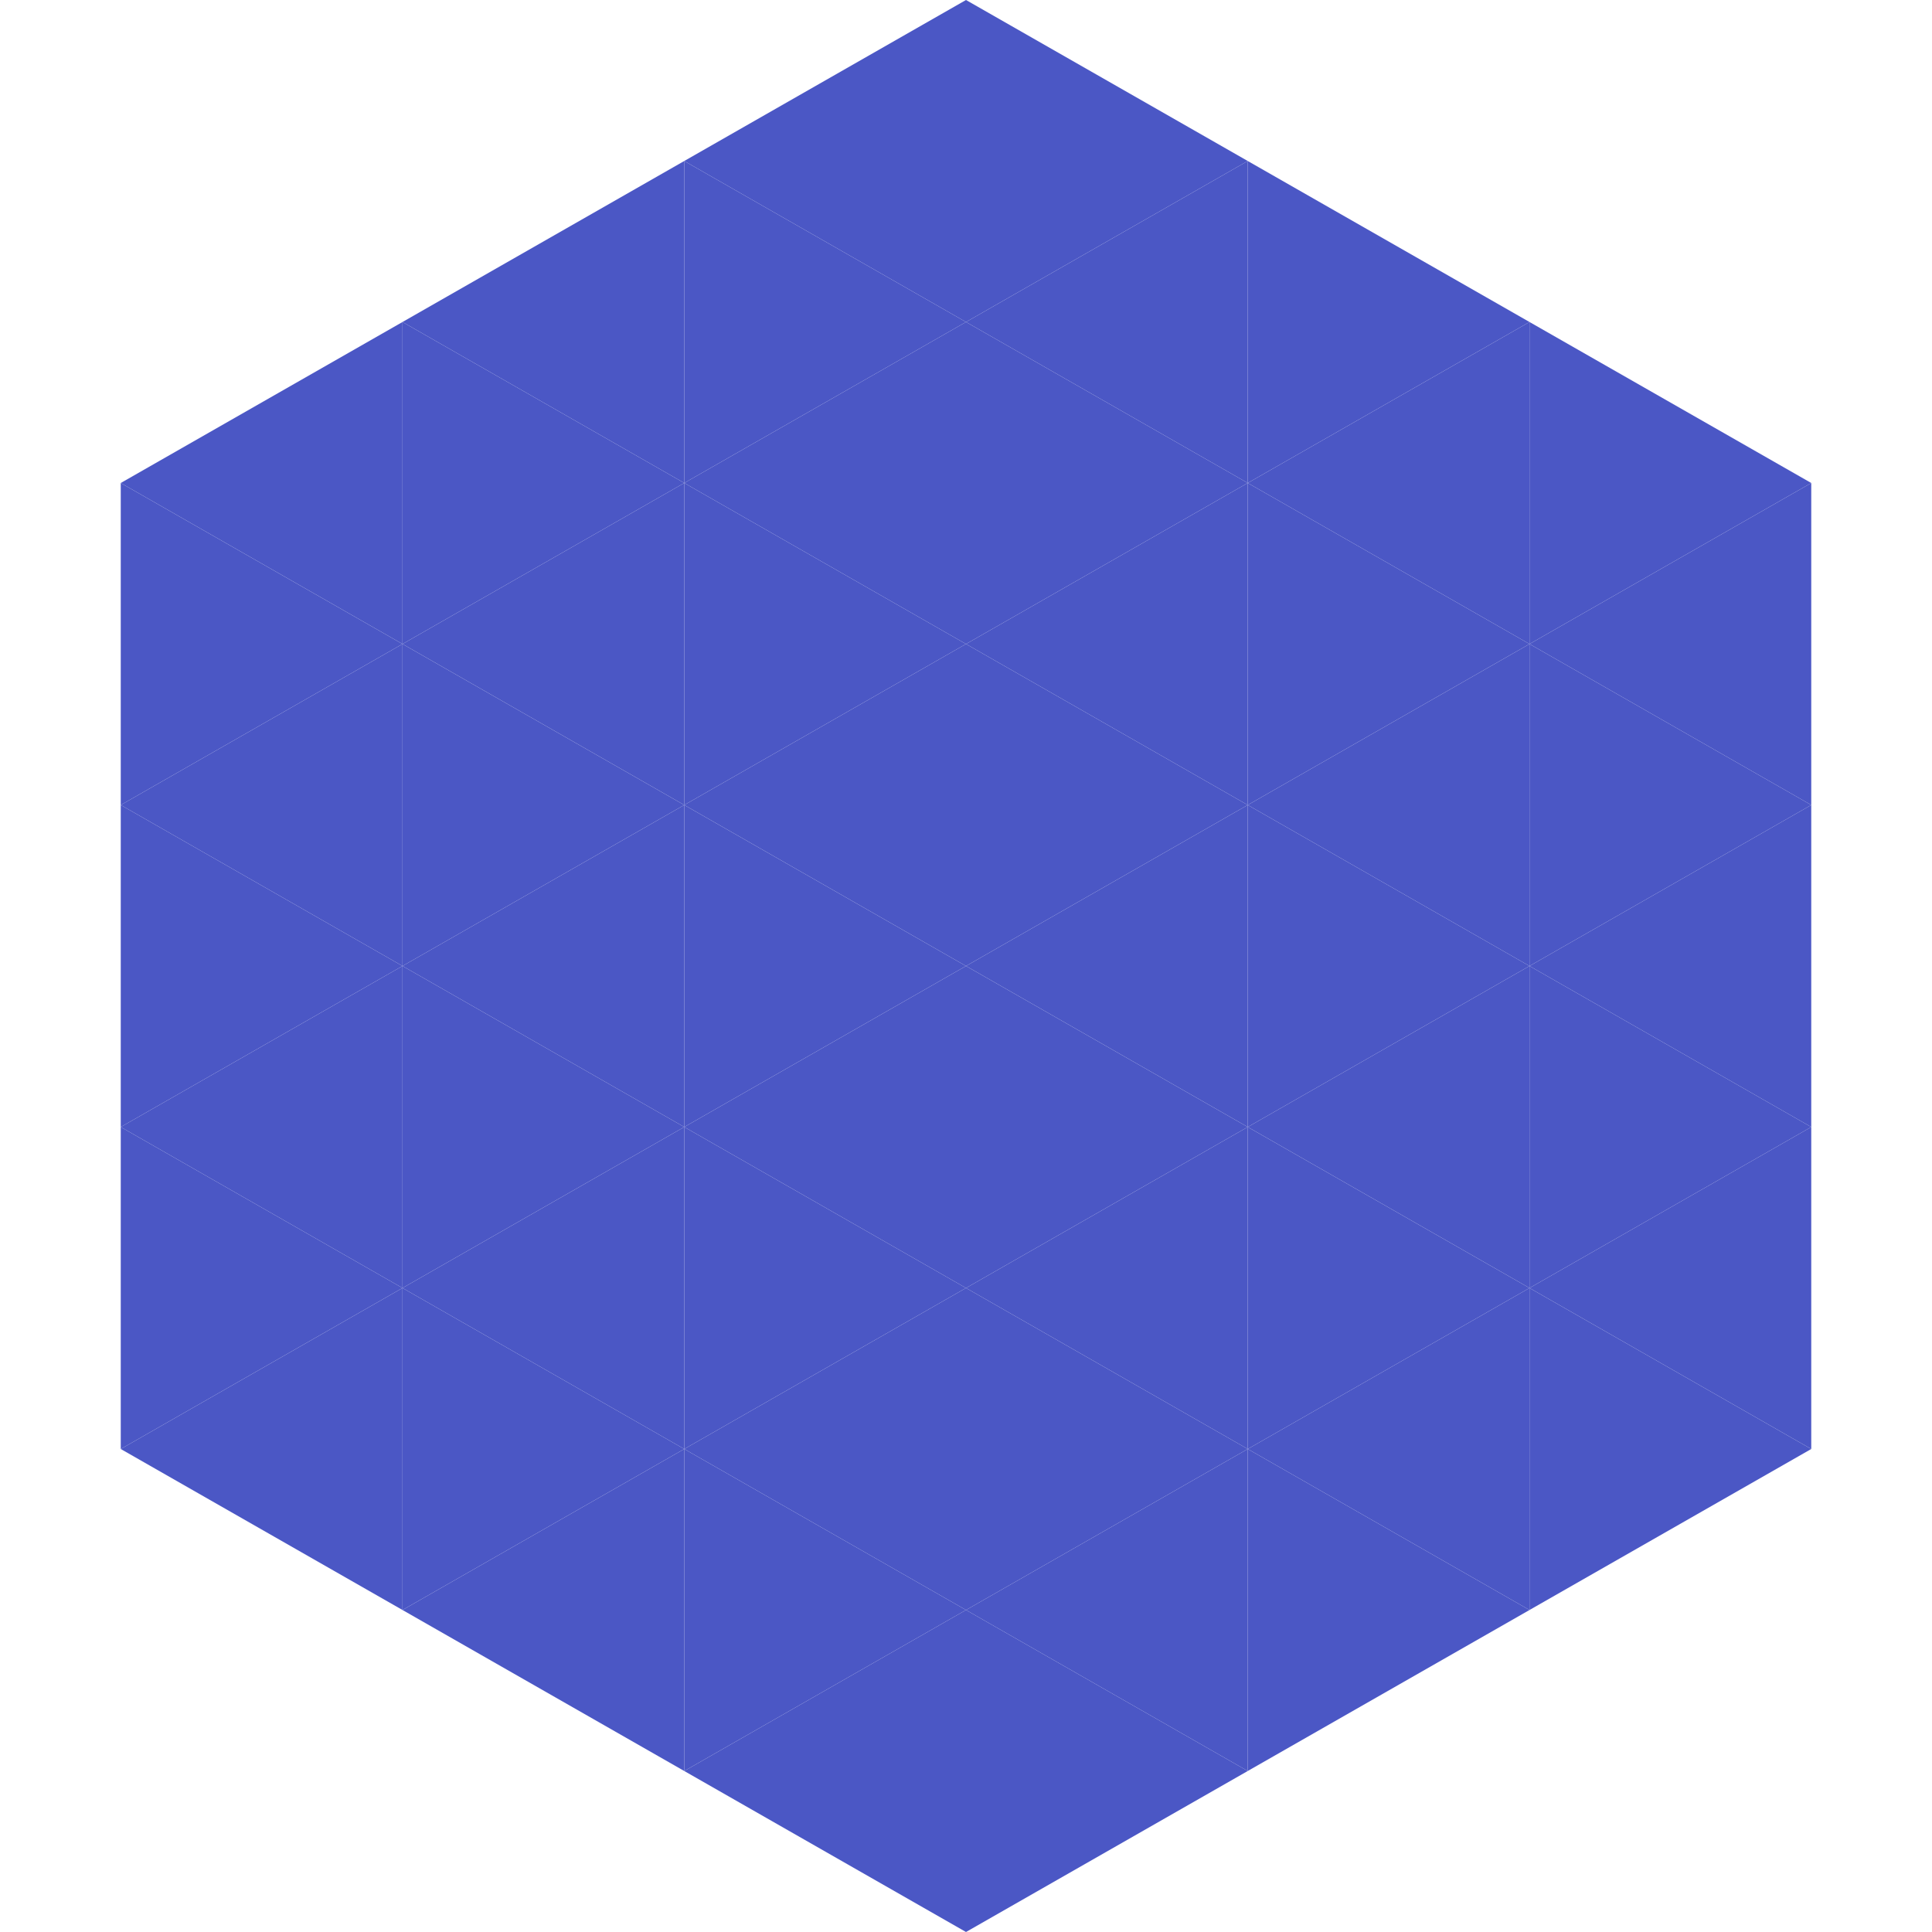
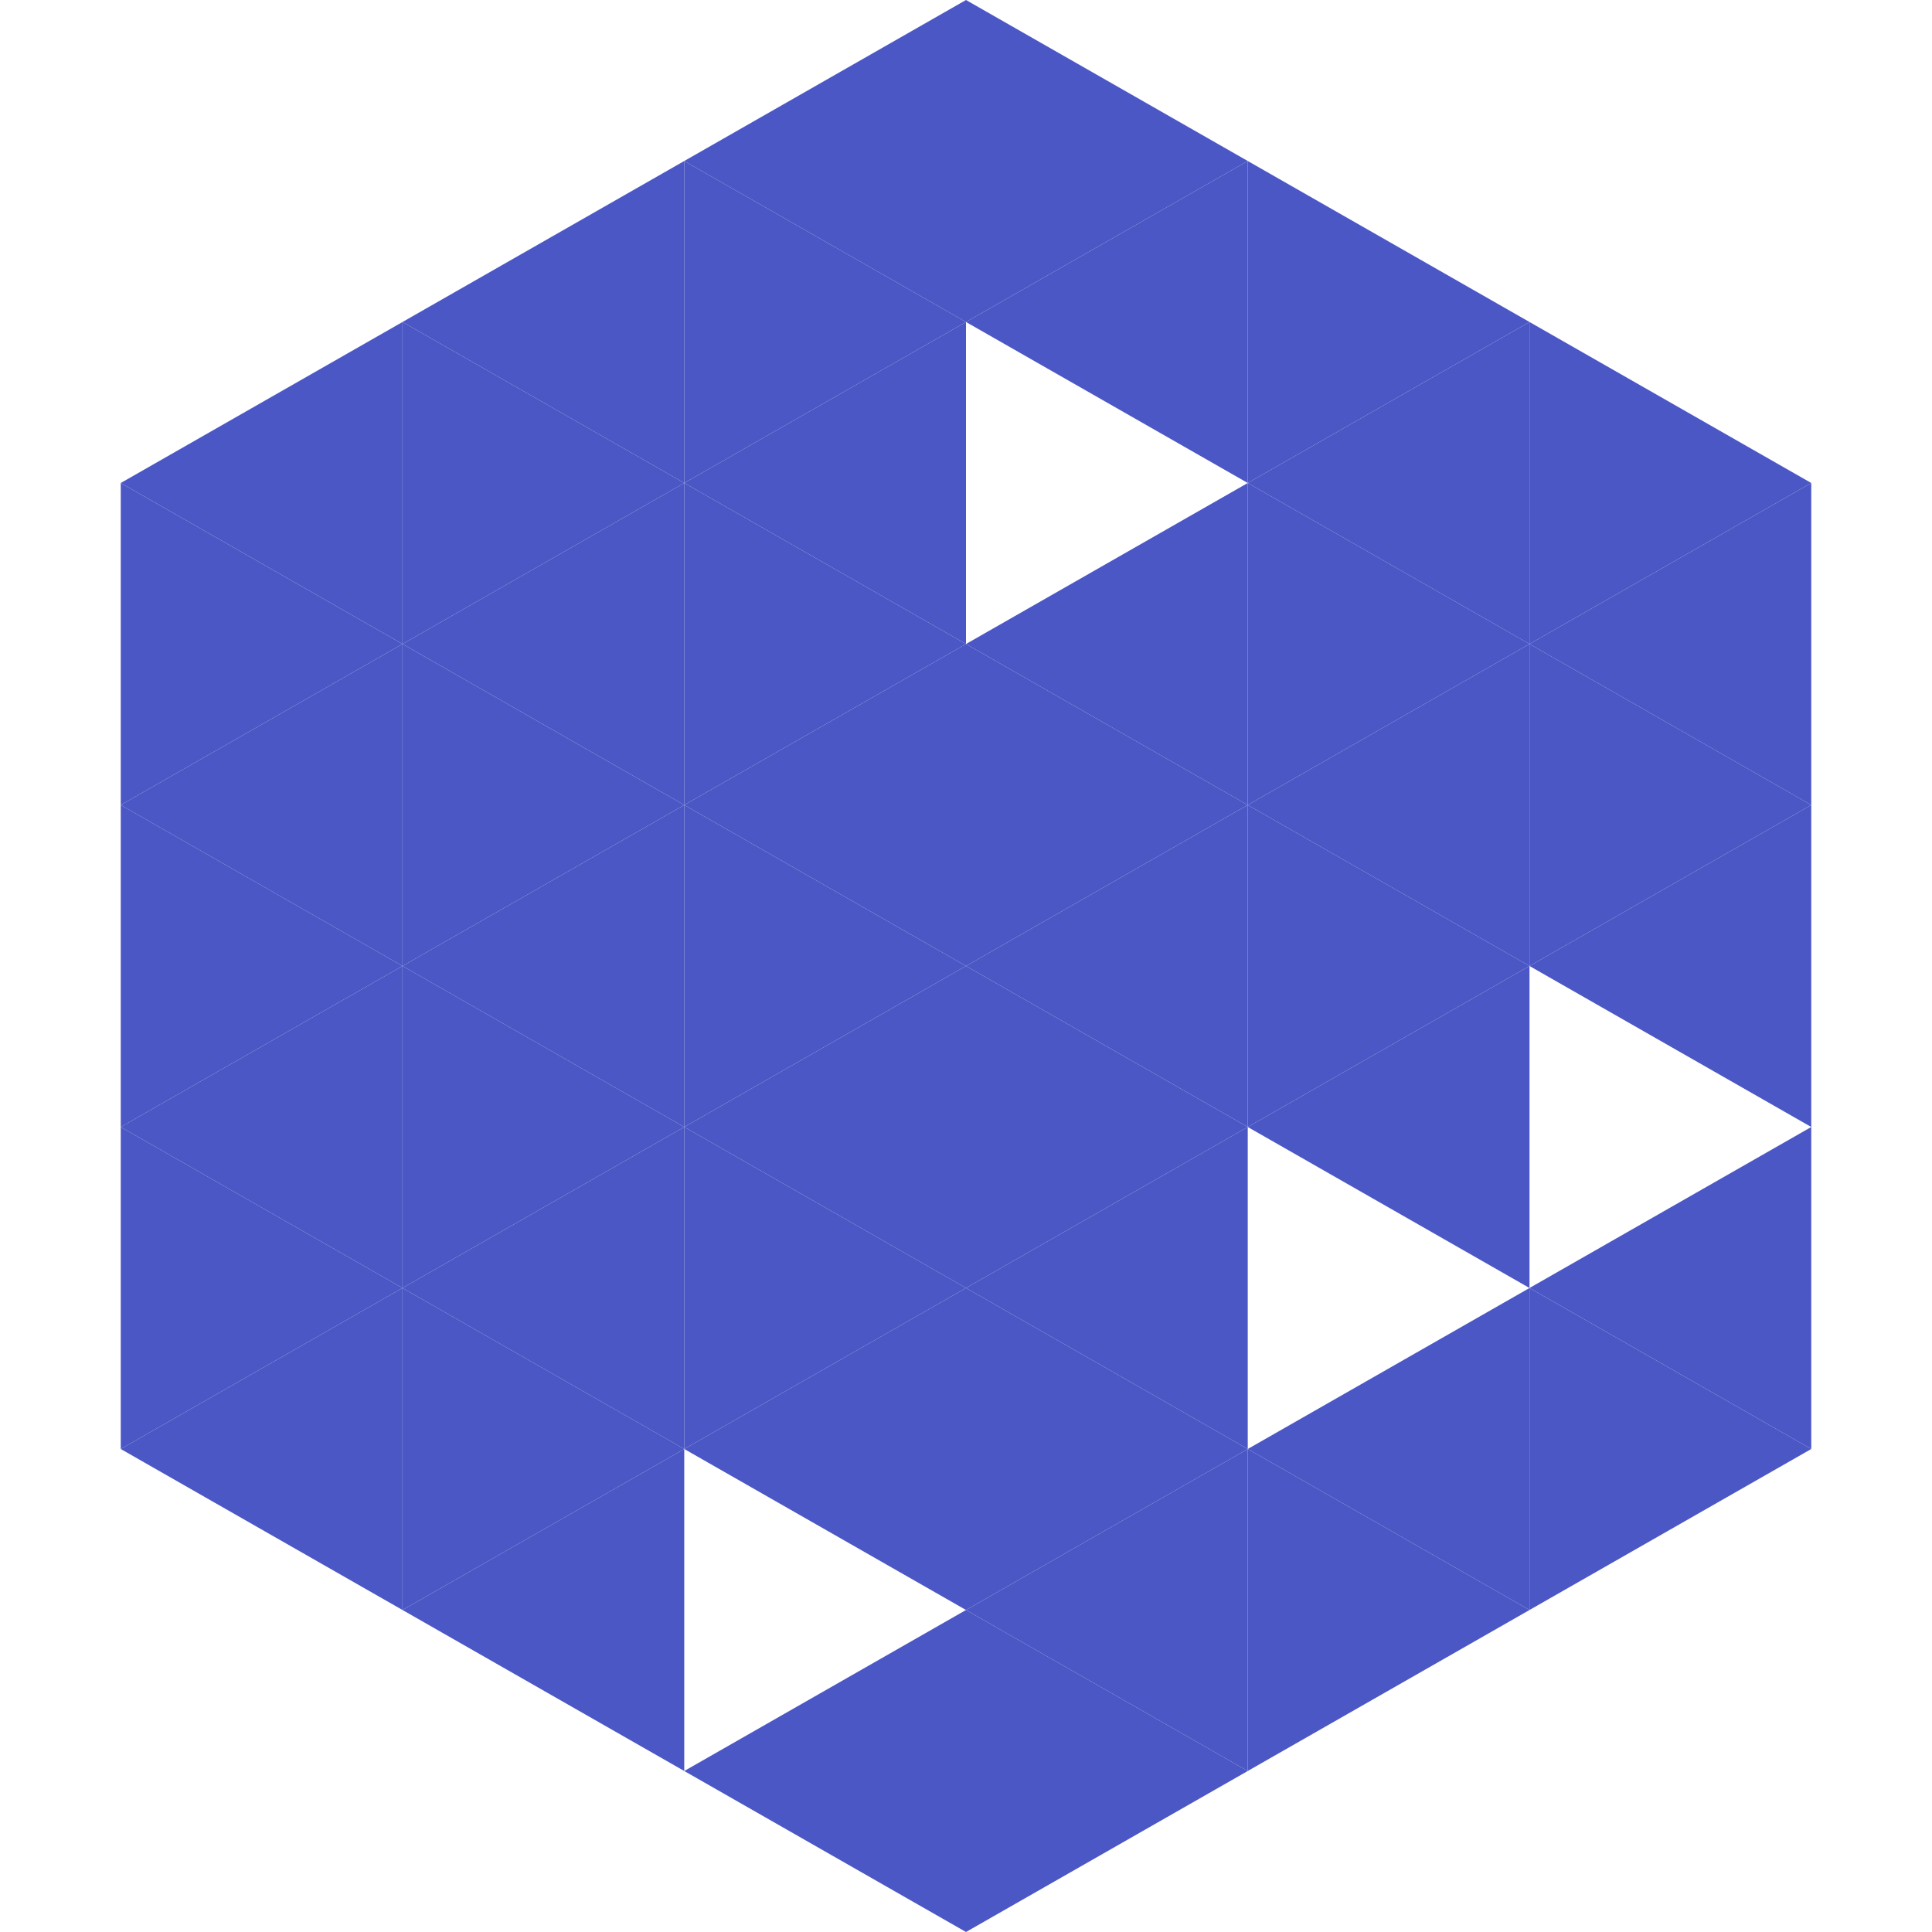
<svg xmlns="http://www.w3.org/2000/svg" width="240" height="240">
  <polygon points="50,40 15,60 50,80" style="fill:rgb(75,87,197)" />
  <polygon points="190,40 225,60 190,80" style="fill:rgb(75,87,197)" />
  <polygon points="15,60 50,80 15,100" style="fill:rgb(75,87,197)" />
  <polygon points="225,60 190,80 225,100" style="fill:rgb(75,87,197)" />
  <polygon points="50,80 15,100 50,120" style="fill:rgb(75,87,197)" />
  <polygon points="190,80 225,100 190,120" style="fill:rgb(75,87,197)" />
  <polygon points="15,100 50,120 15,140" style="fill:rgb(75,87,197)" />
  <polygon points="225,100 190,120 225,140" style="fill:rgb(75,87,197)" />
  <polygon points="50,120 15,140 50,160" style="fill:rgb(75,87,197)" />
-   <polygon points="190,120 225,140 190,160" style="fill:rgb(75,87,197)" />
  <polygon points="15,140 50,160 15,180" style="fill:rgb(75,87,197)" />
  <polygon points="225,140 190,160 225,180" style="fill:rgb(75,87,197)" />
  <polygon points="50,160 15,180 50,200" style="fill:rgb(75,87,197)" />
  <polygon points="190,160 225,180 190,200" style="fill:rgb(75,87,197)" />
-   <polygon points="15,180 50,200 15,220" style="fill:rgb(255,255,255); fill-opacity:0" />
  <polygon points="225,180 190,200 225,220" style="fill:rgb(255,255,255); fill-opacity:0" />
  <polygon points="50,0 85,20 50,40" style="fill:rgb(255,255,255); fill-opacity:0" />
  <polygon points="190,0 155,20 190,40" style="fill:rgb(255,255,255); fill-opacity:0" />
  <polygon points="85,20 50,40 85,60" style="fill:rgb(75,87,197)" />
  <polygon points="155,20 190,40 155,60" style="fill:rgb(75,87,197)" />
  <polygon points="50,40 85,60 50,80" style="fill:rgb(75,87,197)" />
  <polygon points="190,40 155,60 190,80" style="fill:rgb(75,87,197)" />
  <polygon points="85,60 50,80 85,100" style="fill:rgb(75,87,197)" />
  <polygon points="155,60 190,80 155,100" style="fill:rgb(75,87,197)" />
  <polygon points="50,80 85,100 50,120" style="fill:rgb(75,87,197)" />
  <polygon points="190,80 155,100 190,120" style="fill:rgb(75,87,197)" />
  <polygon points="85,100 50,120 85,140" style="fill:rgb(75,87,197)" />
  <polygon points="155,100 190,120 155,140" style="fill:rgb(75,87,197)" />
  <polygon points="50,120 85,140 50,160" style="fill:rgb(75,87,197)" />
  <polygon points="190,120 155,140 190,160" style="fill:rgb(75,87,197)" />
  <polygon points="85,140 50,160 85,180" style="fill:rgb(75,87,197)" />
-   <polygon points="155,140 190,160 155,180" style="fill:rgb(75,87,197)" />
  <polygon points="50,160 85,180 50,200" style="fill:rgb(75,87,197)" />
  <polygon points="190,160 155,180 190,200" style="fill:rgb(75,87,197)" />
  <polygon points="85,180 50,200 85,220" style="fill:rgb(75,87,197)" />
  <polygon points="155,180 190,200 155,220" style="fill:rgb(75,87,197)" />
  <polygon points="120,0 85,20 120,40" style="fill:rgb(75,87,197)" />
  <polygon points="120,0 155,20 120,40" style="fill:rgb(75,87,197)" />
  <polygon points="85,20 120,40 85,60" style="fill:rgb(75,87,197)" />
  <polygon points="155,20 120,40 155,60" style="fill:rgb(75,87,197)" />
  <polygon points="120,40 85,60 120,80" style="fill:rgb(75,87,197)" />
-   <polygon points="120,40 155,60 120,80" style="fill:rgb(75,87,197)" />
  <polygon points="85,60 120,80 85,100" style="fill:rgb(75,87,197)" />
  <polygon points="155,60 120,80 155,100" style="fill:rgb(75,87,197)" />
  <polygon points="120,80 85,100 120,120" style="fill:rgb(75,87,197)" />
  <polygon points="120,80 155,100 120,120" style="fill:rgb(75,87,197)" />
  <polygon points="85,100 120,120 85,140" style="fill:rgb(75,87,197)" />
  <polygon points="155,100 120,120 155,140" style="fill:rgb(75,87,197)" />
  <polygon points="120,120 85,140 120,160" style="fill:rgb(75,87,197)" />
  <polygon points="120,120 155,140 120,160" style="fill:rgb(75,87,197)" />
  <polygon points="85,140 120,160 85,180" style="fill:rgb(75,87,197)" />
  <polygon points="155,140 120,160 155,180" style="fill:rgb(75,87,197)" />
  <polygon points="120,160 85,180 120,200" style="fill:rgb(75,87,197)" />
  <polygon points="120,160 155,180 120,200" style="fill:rgb(75,87,197)" />
-   <polygon points="85,180 120,200 85,220" style="fill:rgb(75,87,197)" />
  <polygon points="155,180 120,200 155,220" style="fill:rgb(75,87,197)" />
  <polygon points="120,200 85,220 120,240" style="fill:rgb(75,87,197)" />
  <polygon points="120,200 155,220 120,240" style="fill:rgb(75,87,197)" />
  <polygon points="85,220 120,240 85,260" style="fill:rgb(255,255,255); fill-opacity:0" />
  <polygon points="155,220 120,240 155,260" style="fill:rgb(255,255,255); fill-opacity:0" />
</svg>